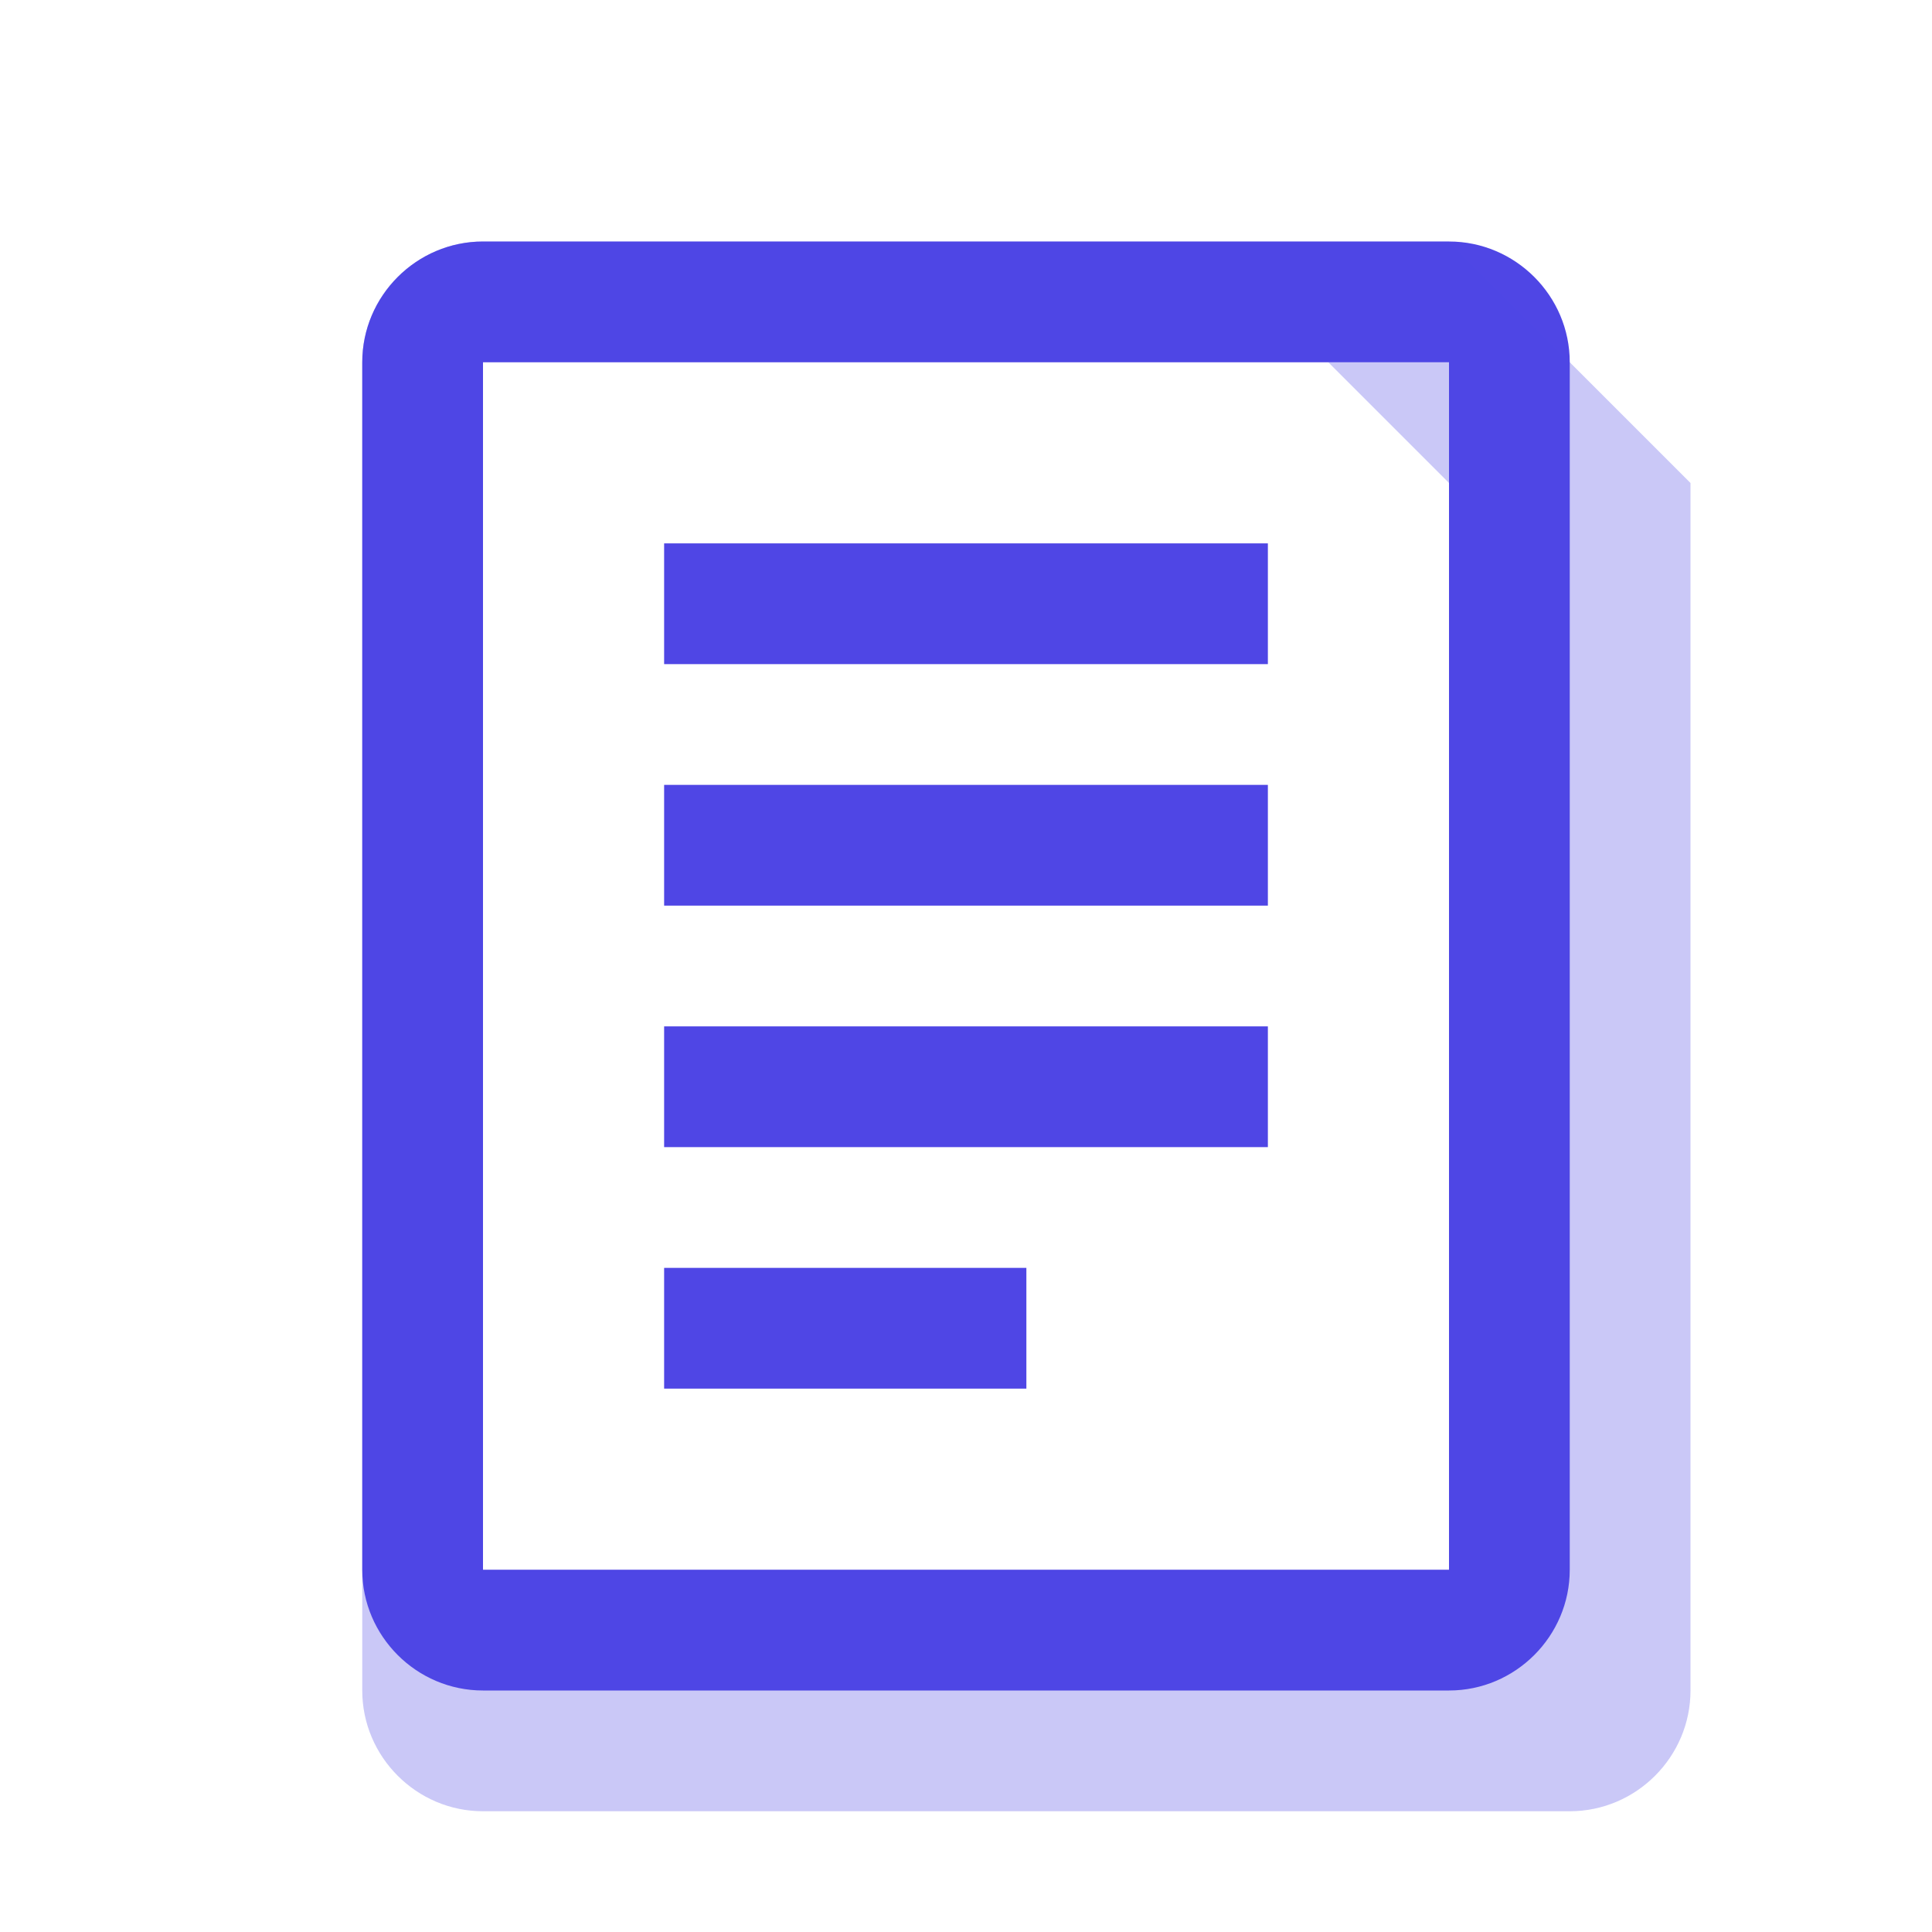
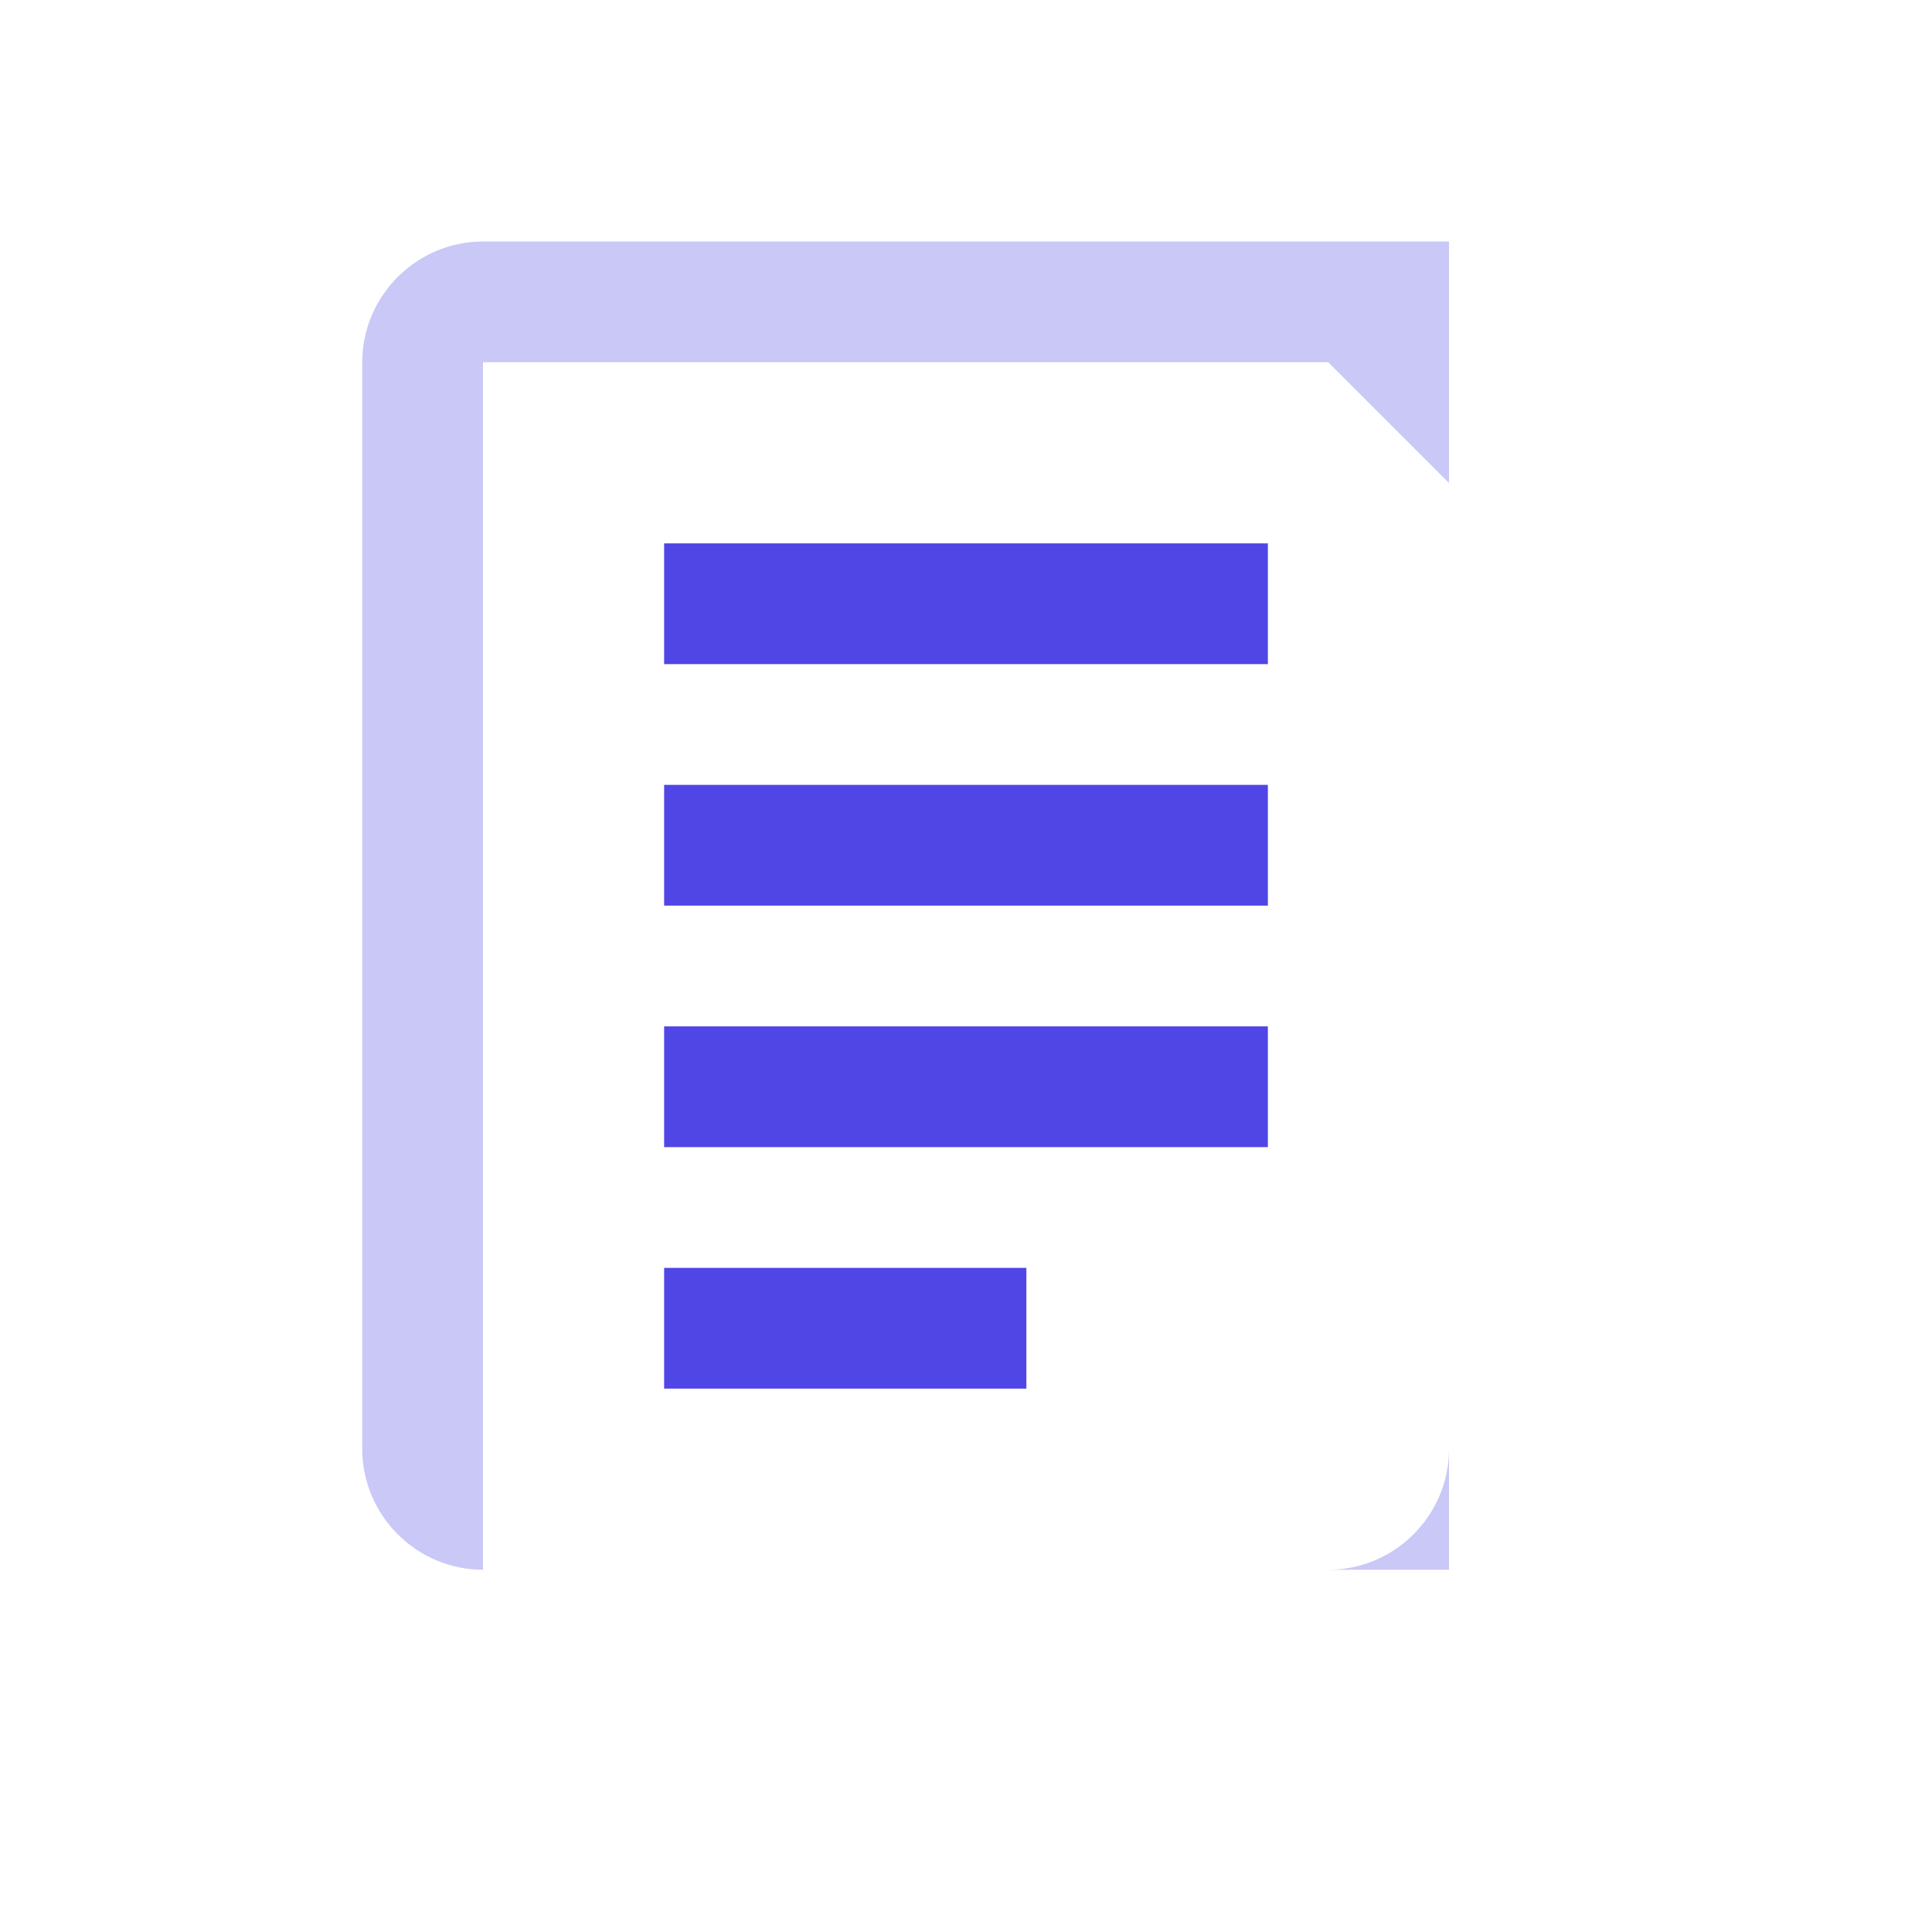
<svg xmlns="http://www.w3.org/2000/svg" viewBox="0 0 128 128">
-   <path fill-rule="evenodd" d="M96 16H32c-4.4 0-8 3.6-8 8v80c0 4.4 3.6 8 8 8h64c4.4 0 8-3.6 8-8V24c0-4.4-3.6-8-8-8zM32 24h64v80H32V24z" clip-rule="evenodd" />
  <path d="M44 44h40v-8H44v8zm0 16h40v-8H44v8zm0 16h40v-8H44v8zm0 16h24v-8H44v8z" />
-   <path d="M96 16l16 16v80c0 4.4-3.6 8-8 8H32c-4.4 0-8-3.6-8-8V24c0-4.4 3.6-8 8-8h64zm0 8H32v80h64V32l-8-8h8z" fill-opacity="0.3" />
+   <path d="M96 16v80c0 4.4-3.6 8-8 8H32c-4.4 0-8-3.6-8-8V24c0-4.4 3.6-8 8-8h64zm0 8H32v80h64V32l-8-8h8z" fill-opacity="0.3" />
  <style>path{fill:#4F46E5}@media (prefers-color-scheme:dark){path{fill:#818CF8}}</style>
</svg>